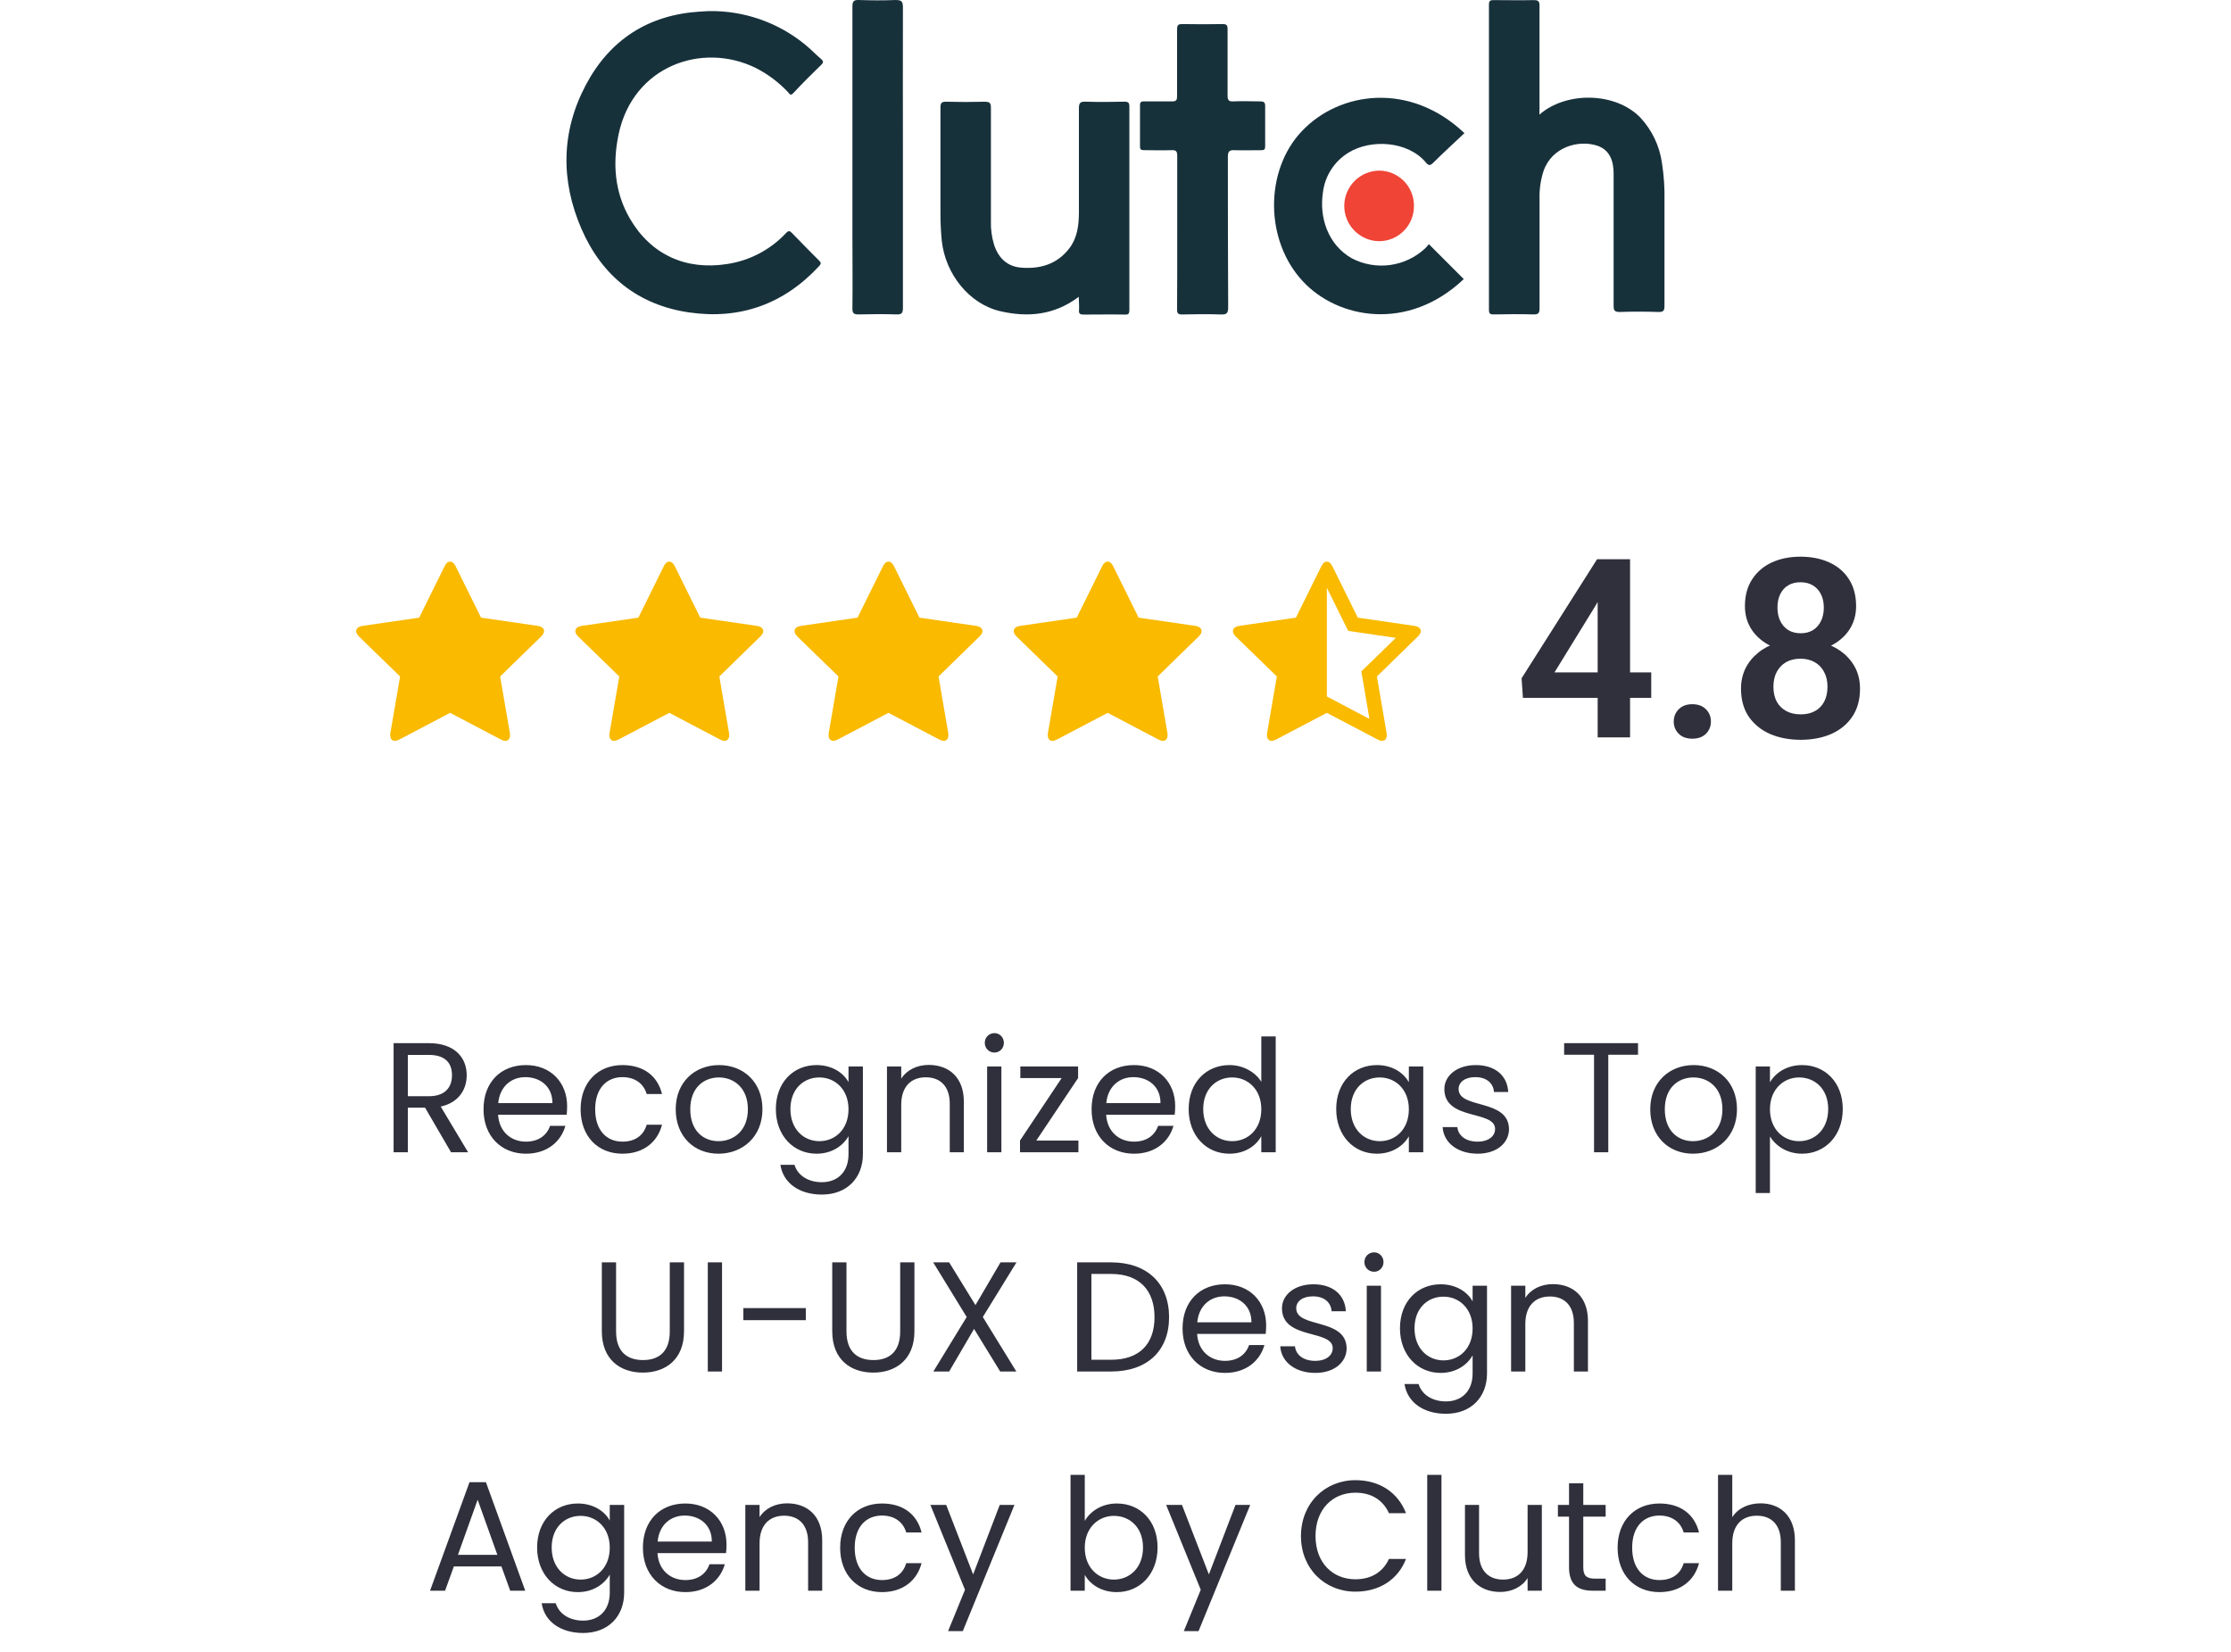
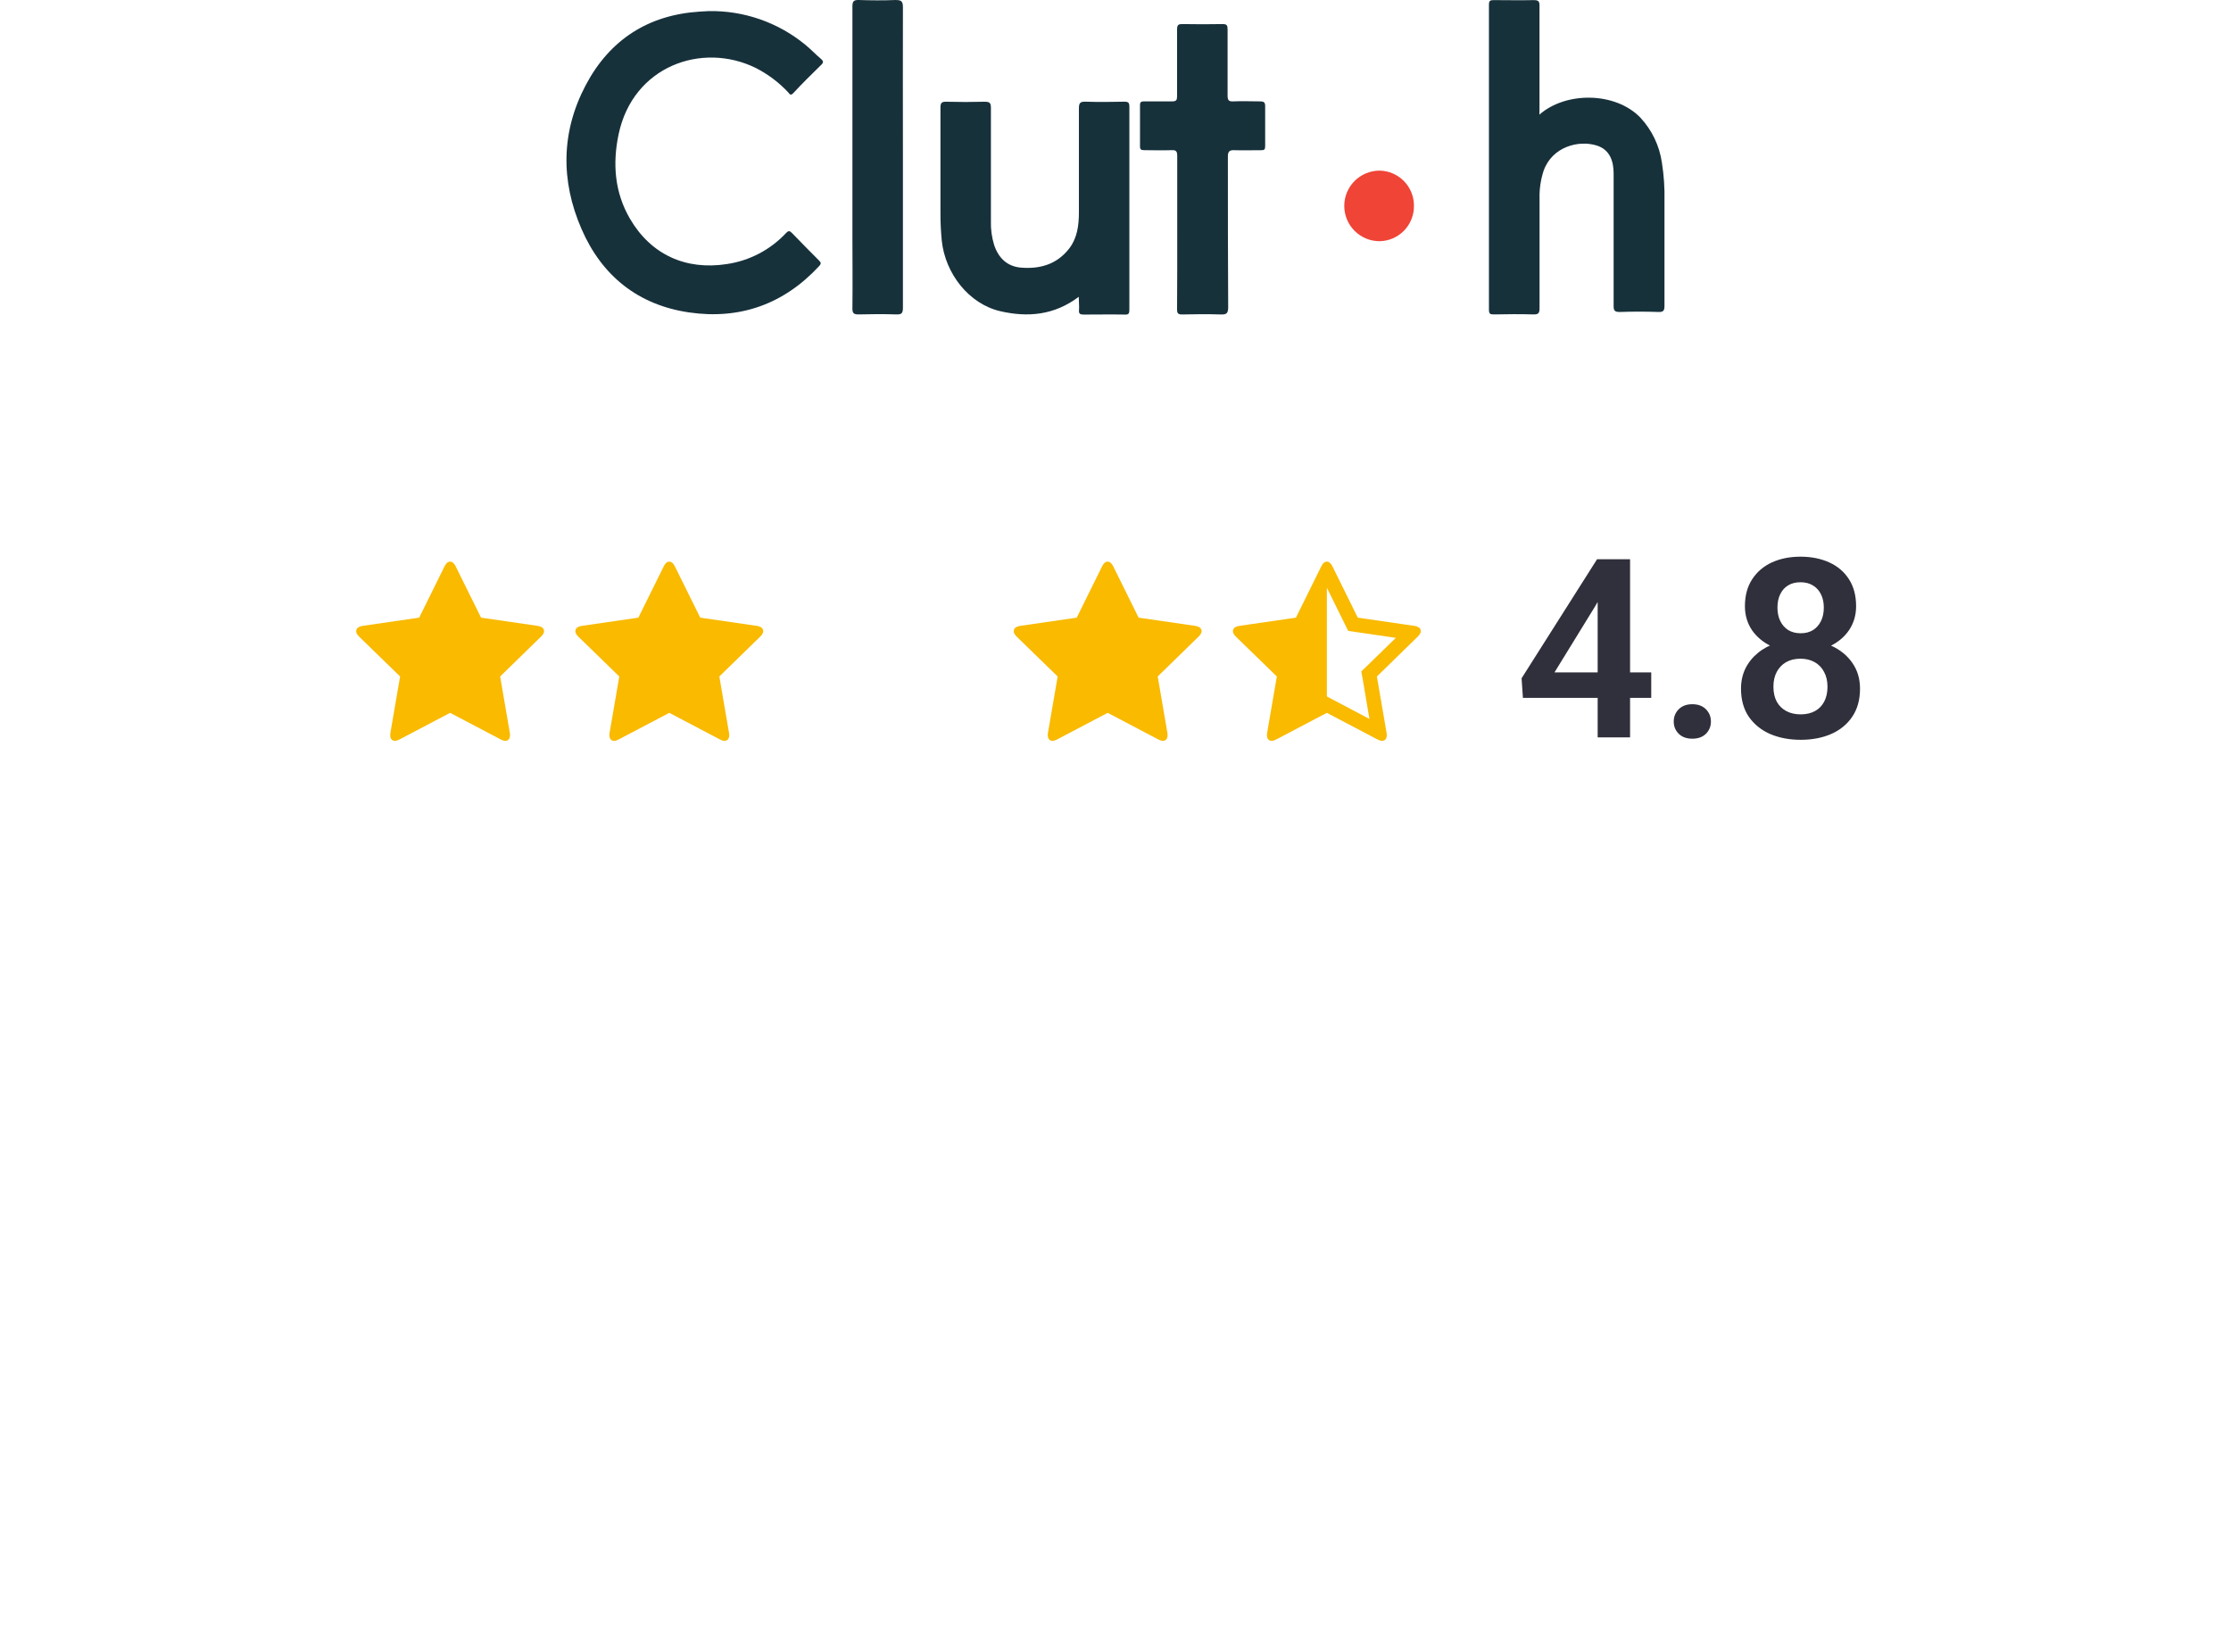
<svg xmlns="http://www.w3.org/2000/svg" width="285" height="211" viewBox="0 0 285 211" fill="none">
  <path d="M196.652 14.64C200.063 11.656 206.368 11.733 209.55 15.023C211.037 16.621 211.999 18.637 212.304 20.799C212.559 22.414 212.668 24.049 212.629 25.683C212.629 30.146 212.629 34.609 212.629 39.027C212.629 39.627 212.54 39.875 211.864 39.85C210.213 39.792 208.555 39.792 206.91 39.85C206.228 39.85 206.126 39.633 206.133 39.027C206.133 33.404 206.133 27.78 206.133 22.164C206.133 20.589 205.654 19.11 203.971 18.587C201.663 17.86 198.284 18.733 197.187 21.819C196.807 22.985 196.632 24.208 196.671 25.434C196.671 30.069 196.671 34.711 196.671 39.352C196.671 39.99 196.531 40.181 195.874 40.162C194.197 40.111 192.52 40.13 190.844 40.162C190.378 40.162 190.206 40.105 190.206 39.556C190.206 26.567 190.206 13.578 190.206 0.588C190.206 0.104 190.365 0.008 190.805 0.014C192.508 0.014 194.216 0.053 195.906 0.014C196.543 0.014 196.671 0.161 196.665 0.78C196.665 5.115 196.665 9.457 196.665 13.799L196.652 14.64Z" fill="#17313B" />
  <path d="M90.549 1.417C95.019 1.341 99.372 2.852 102.834 5.682C103.555 6.262 104.199 6.957 104.894 7.537C105.2 7.805 105.225 7.984 104.894 8.296C103.689 9.469 102.49 10.655 101.343 11.892C100.954 12.306 100.845 11.949 100.673 11.777C99.485 10.513 98.088 9.465 96.542 8.679C89.694 5.312 80.838 8.424 79.015 17.197C78.237 20.939 78.524 24.592 80.475 27.94C83.159 32.536 87.616 34.545 92.856 33.729C95.741 33.303 98.397 31.915 100.393 29.788C100.75 29.412 100.896 29.476 101.196 29.788C102.324 30.962 103.472 32.116 104.62 33.27C104.868 33.518 104.945 33.659 104.651 33.977C100.131 38.867 94.508 40.85 88.03 39.907C81.552 38.963 76.904 35.272 74.29 29.259C71.606 23.094 71.67 16.84 74.832 10.859C77.906 5.057 82.828 1.895 89.401 1.481L90.549 1.417Z" fill="#17313B" />
  <path d="M137.806 37.911C134.682 40.27 131.29 40.564 127.77 39.748C123.805 38.823 120.757 34.998 120.305 30.732C120.189 29.539 120.134 28.341 120.139 27.143C120.139 22.68 120.139 18.217 120.139 13.754C120.139 13.116 120.305 12.982 120.904 12.995C122.528 13.038 124.151 13.038 125.775 12.995C126.412 12.995 126.591 13.129 126.585 13.792C126.585 18.619 126.585 23.445 126.585 28.278C126.558 29.285 126.694 30.291 126.986 31.255C127.535 32.938 128.644 34.029 130.41 34.182C132.839 34.386 135.026 33.773 136.601 31.721C137.621 30.382 137.819 28.788 137.825 27.168C137.825 22.705 137.825 18.274 137.825 13.824C137.825 13.123 138.023 12.97 138.686 12.989C140.331 13.04 141.988 13.027 143.633 12.989C144.137 12.989 144.271 13.116 144.271 13.626C144.271 22.276 144.271 30.926 144.271 39.575C144.271 40.009 144.194 40.213 143.703 40.181C141.95 40.149 140.184 40.181 138.431 40.181C137.978 40.181 137.793 40.079 137.838 39.601C137.882 39.123 137.806 38.549 137.806 37.911Z" fill="#17313B" />
-   <path d="M187.075 17.006C185.73 18.281 184.365 19.518 183.046 20.831C182.669 21.195 182.465 21.131 182.166 20.774C179.851 17.981 175.089 17.745 172.264 19.499C171.381 20.037 170.63 20.767 170.066 21.634C169.502 22.502 169.14 23.484 169.006 24.51C168.496 27.8 169.644 31.224 172.628 32.964C174.141 33.769 175.868 34.08 177.567 33.851C179.266 33.622 180.85 32.866 182.096 31.689C182.249 31.529 182.393 31.36 182.529 31.185L186.992 35.648C179.877 42.394 170.881 40.749 166.405 35.903C161.547 30.662 161.566 21.775 166.284 16.776C171.136 11.625 180.157 10.439 187.075 17.006Z" fill="#17313B" />
  <path d="M150.385 29.648C150.385 26.416 150.385 23.177 150.385 19.945C150.385 19.307 150.245 19.154 149.633 19.18C148.466 19.23 147.306 19.18 146.139 19.18C145.763 19.18 145.622 19.084 145.629 18.682C145.629 16.935 145.629 15.188 145.629 13.441C145.629 13.033 145.782 12.944 146.152 12.95C147.344 12.95 148.536 12.95 149.728 12.95C150.27 12.95 150.366 12.791 150.366 12.262C150.366 9.437 150.366 6.607 150.366 3.782C150.366 3.145 150.545 3.068 151.08 3.075C152.78 3.104 154.48 3.104 156.181 3.075C156.723 3.075 156.818 3.228 156.818 3.757C156.818 6.568 156.818 9.38 156.818 12.185C156.818 12.791 156.946 12.982 157.57 12.95C158.705 12.893 159.847 12.95 160.982 12.95C161.428 12.95 161.619 13.059 161.619 13.531C161.619 15.246 161.619 16.967 161.619 18.682C161.619 19.09 161.498 19.192 161.122 19.186C159.981 19.186 158.846 19.218 157.711 19.186C157.073 19.154 156.85 19.32 156.856 20.021C156.856 26.397 156.856 32.843 156.895 39.25C156.895 40.028 156.672 40.194 155.957 40.168C154.306 40.117 152.655 40.124 151.004 40.168C150.481 40.168 150.366 40.009 150.366 39.531C150.391 36.234 150.385 32.945 150.385 29.648Z" fill="#17313B" />
  <path d="M115.344 20.104C115.344 26.512 115.344 32.926 115.344 39.333C115.344 40.041 115.146 40.181 114.49 40.162C112.896 40.111 111.302 40.117 109.702 40.162C109.096 40.162 108.879 40.047 108.892 39.378C108.93 36.266 108.892 33.155 108.892 30.05C108.892 20.308 108.892 10.568 108.892 0.83C108.892 0.129 109.083 -0.018 109.74 0.002C111.276 0.053 112.826 0.065 114.369 0.002C115.121 0.002 115.35 0.129 115.344 0.952C115.325 7.334 115.344 13.716 115.344 20.104Z" fill="#17313B" />
  <path d="M180.625 26.257C180.636 26.845 180.532 27.429 180.317 27.976C180.103 28.523 179.782 29.023 179.374 29.446C178.966 29.869 178.478 30.207 177.939 30.441C177.4 30.675 176.819 30.8 176.232 30.809C175.036 30.809 173.89 30.334 173.044 29.489C172.199 28.644 171.724 27.497 171.724 26.302C171.724 25.106 172.199 23.959 173.044 23.114C173.89 22.269 175.036 21.794 176.232 21.794C177.403 21.812 178.52 22.291 179.342 23.126C180.164 23.961 180.625 25.085 180.625 26.257V26.257Z" fill="#EF4436" />
  <g clip-path="url(#clip0_29_272)">
    <path d="M69.472 80.444C69.385 80.18 69.126 80.014 68.693 79.946L61.452 78.894L58.207 72.331C58.005 71.936 57.77 71.739 57.5 71.739C57.222 71.739 56.986 71.936 56.794 72.331L53.548 78.894L46.307 79.946C45.874 80.014 45.615 80.18 45.528 80.444C45.442 80.709 45.553 80.995 45.86 81.302L51.111 86.409L49.87 93.62C49.822 93.938 49.851 94.185 49.957 94.363C50.062 94.541 50.226 94.63 50.447 94.63C50.611 94.63 50.803 94.573 51.024 94.457L57.501 91.052L63.977 94.457C64.198 94.572 64.391 94.63 64.554 94.63C64.775 94.63 64.939 94.541 65.045 94.363C65.15 94.185 65.179 93.938 65.131 93.62L63.891 86.409L69.126 81.302C69.444 80.995 69.559 80.709 69.472 80.444Z" fill="#F9BA00" />
  </g>
  <g clip-path="url(#clip1_29_272)">
    <path d="M97.472 80.444C97.385 80.18 97.126 80.014 96.693 79.946L89.452 78.894L86.207 72.331C86.005 71.936 85.77 71.739 85.5 71.739C85.222 71.739 84.986 71.936 84.794 72.331L81.548 78.894L74.307 79.946C73.874 80.014 73.615 80.18 73.528 80.444C73.442 80.709 73.553 80.995 73.86 81.302L79.111 86.409L77.87 93.62C77.822 93.938 77.851 94.185 77.957 94.363C78.062 94.541 78.226 94.63 78.447 94.63C78.611 94.63 78.803 94.573 79.024 94.457L85.501 91.052L91.977 94.457C92.198 94.572 92.391 94.63 92.554 94.63C92.775 94.63 92.939 94.541 93.045 94.363C93.15 94.185 93.179 93.938 93.131 93.62L91.891 86.409L97.126 81.302C97.444 80.995 97.559 80.709 97.472 80.444Z" fill="#F9BA00" />
  </g>
  <g clip-path="url(#clip2_29_272)">
-     <path d="M125.472 80.444C125.385 80.18 125.126 80.014 124.693 79.946L117.452 78.894L114.207 72.331C114.005 71.936 113.77 71.739 113.5 71.739C113.222 71.739 112.986 71.936 112.794 72.331L109.548 78.894L102.307 79.946C101.875 80.014 101.615 80.18 101.528 80.444C101.442 80.709 101.553 80.995 101.86 81.302L107.111 86.409L105.87 93.62C105.822 93.938 105.851 94.185 105.957 94.363C106.062 94.541 106.226 94.63 106.447 94.63C106.611 94.63 106.803 94.573 107.024 94.457L113.501 91.052L119.977 94.457C120.198 94.572 120.391 94.63 120.554 94.63C120.776 94.63 120.939 94.541 121.045 94.363C121.15 94.185 121.179 93.938 121.131 93.62L119.891 86.409L125.126 81.302C125.444 80.995 125.559 80.709 125.472 80.444Z" fill="#F9BA00" />
-   </g>
+     </g>
  <g clip-path="url(#clip3_29_272)">
    <path d="M153.472 80.444C153.385 80.18 153.126 80.014 152.693 79.946L145.452 78.894L142.207 72.331C142.005 71.936 141.77 71.739 141.5 71.739C141.222 71.739 140.986 71.936 140.794 72.331L137.548 78.894L130.307 79.946C129.875 80.014 129.615 80.18 129.528 80.444C129.442 80.709 129.553 80.995 129.86 81.302L135.111 86.409L133.87 93.62C133.822 93.938 133.851 94.185 133.957 94.363C134.062 94.541 134.226 94.63 134.447 94.63C134.611 94.63 134.803 94.573 135.024 94.457L141.501 91.052L147.977 94.457C148.198 94.572 148.391 94.63 148.554 94.63C148.776 94.63 148.939 94.541 149.045 94.363C149.15 94.185 149.179 93.938 149.131 93.62L147.891 86.409L153.126 81.302C153.444 80.995 153.559 80.709 153.472 80.444Z" fill="#F9BA00" />
  </g>
  <g clip-path="url(#clip4_29_272)">
    <path d="M181.472 80.444C181.385 80.18 181.126 80.014 180.693 79.946L173.452 78.894L170.207 72.331C170.005 71.936 169.77 71.739 169.5 71.739C169.222 71.739 168.986 71.936 168.794 72.331L165.548 78.894L158.307 79.946C157.875 80.014 157.615 80.18 157.528 80.444C157.442 80.709 157.553 80.995 157.86 81.302L163.111 86.409L161.87 93.62C161.822 93.938 161.851 94.185 161.957 94.363C162.062 94.541 162.226 94.63 162.447 94.63C162.611 94.63 162.803 94.573 163.024 94.457L169.501 91.052L175.977 94.457C176.198 94.572 176.391 94.63 176.554 94.63C176.776 94.63 176.939 94.541 177.045 94.363C177.15 94.185 177.179 93.938 177.131 93.62L175.891 86.409L181.126 81.302C181.444 80.995 181.559 80.709 181.472 80.444ZM174.606 85.081L173.9 85.76L174.073 86.711L174.938 91.832L170.352 89.409L169.5 88.962V75.071L171.794 79.716L172.226 80.581L173.179 80.725L178.314 81.475L174.606 85.081Z" fill="#F9BA00" />
  </g>
  <path d="M210.938 85.888V89.138H194.547L194.375 86.638L204.016 71.435H207.312L203.75 77.481L198.578 85.888H210.938ZM208.234 71.435V94.185H204.094V71.435H208.234ZM213.812 92.169C213.812 91.544 214.026 91.018 214.453 90.591C214.88 90.164 215.458 89.95 216.188 89.95C216.917 89.95 217.495 90.164 217.922 90.591C218.349 91.018 218.562 91.544 218.562 92.169C218.562 92.784 218.349 93.304 217.922 93.731C217.495 94.148 216.917 94.356 216.188 94.356C215.458 94.356 214.88 94.148 214.453 93.731C214.026 93.304 213.812 92.784 213.812 92.169ZM237.609 87.966C237.609 89.382 237.276 90.58 236.609 91.56C235.953 92.528 235.052 93.263 233.906 93.763C232.771 94.252 231.479 94.497 230.031 94.497C228.594 94.497 227.297 94.252 226.141 93.763C224.995 93.263 224.083 92.528 223.406 91.56C222.74 90.58 222.406 89.382 222.406 87.966C222.406 87.018 222.594 86.159 222.969 85.388C223.354 84.617 223.885 83.955 224.562 83.403C225.24 82.841 226.042 82.414 226.969 82.122C227.896 81.82 228.906 81.669 230 81.669C231.458 81.669 232.76 81.935 233.906 82.466C235.062 82.987 235.969 83.721 236.625 84.669C237.281 85.606 237.609 86.705 237.609 87.966ZM233.453 87.716C233.453 86.987 233.307 86.356 233.016 85.825C232.734 85.284 232.333 84.867 231.812 84.575C231.292 84.284 230.688 84.138 230 84.138C229.302 84.138 228.693 84.284 228.172 84.575C227.661 84.867 227.26 85.284 226.969 85.825C226.688 86.356 226.547 86.987 226.547 87.716C226.547 88.455 226.688 89.091 226.969 89.622C227.26 90.143 227.667 90.544 228.188 90.825C228.708 91.106 229.323 91.247 230.031 91.247C230.74 91.247 231.349 91.106 231.859 90.825C232.37 90.544 232.76 90.143 233.031 89.622C233.312 89.091 233.453 88.455 233.453 87.716ZM237.109 77.435C237.109 78.58 236.807 79.601 236.203 80.497C235.599 81.382 234.76 82.075 233.688 82.575C232.625 83.075 231.406 83.325 230.031 83.325C228.656 83.325 227.427 83.075 226.344 82.575C225.271 82.075 224.427 81.382 223.812 80.497C223.208 79.601 222.906 78.58 222.906 77.435C222.906 76.08 223.214 74.935 223.828 73.997C224.443 73.049 225.281 72.33 226.344 71.841C227.417 71.351 228.635 71.106 230 71.106C231.385 71.106 232.615 71.351 233.688 71.841C234.76 72.33 235.599 73.049 236.203 73.997C236.807 74.935 237.109 76.08 237.109 77.435ZM232.984 77.606C232.984 76.961 232.865 76.398 232.625 75.919C232.385 75.429 232.042 75.049 231.594 74.778C231.156 74.507 230.625 74.372 230 74.372C229.396 74.372 228.875 74.502 228.438 74.763C228 75.023 227.661 75.398 227.422 75.888C227.182 76.367 227.062 76.94 227.062 77.606C227.062 78.263 227.182 78.836 227.422 79.325C227.661 79.815 228 80.2 228.438 80.481C228.885 80.752 229.417 80.888 230.031 80.888C230.646 80.888 231.172 80.752 231.609 80.481C232.047 80.2 232.385 79.815 232.625 79.325C232.865 78.836 232.984 78.263 232.984 77.606Z" fill="#30303C" />
-   <path d="M57.74 137.345C57.74 138.905 56.84 140.025 54.78 140.025H52.1V134.745H54.78C56.86 134.745 57.74 135.765 57.74 137.345ZM50.28 133.245V147.185H52.1V141.485H54.3L57.62 147.185H59.8L56.3 141.345C58.64 140.825 59.62 139.125 59.62 137.345C59.62 135.065 58.06 133.245 54.78 133.245H50.28ZM67.108 137.585C68.988 137.585 70.588 138.765 70.568 140.905H63.648C63.848 138.765 65.328 137.585 67.108 137.585ZM72.228 143.805H70.268C69.868 144.985 68.828 145.825 67.188 145.825C65.328 145.825 63.768 144.605 63.628 142.385H72.388C72.428 142.005 72.448 141.685 72.448 141.285C72.448 138.285 70.368 136.045 67.188 136.045C63.988 136.045 61.768 138.225 61.768 141.685C61.768 145.165 64.068 147.365 67.188 147.365C69.908 147.365 71.668 145.805 72.228 143.805ZM74.171 141.685C74.171 145.165 76.391 147.365 79.51 147.365C82.231 147.365 84.01 145.845 84.57 143.665H82.611C82.21 145.045 81.13 145.825 79.51 145.825C77.51 145.825 76.031 144.405 76.031 141.685C76.031 139.005 77.51 137.585 79.51 137.585C81.13 137.585 82.231 138.425 82.611 139.745H84.57C84.01 137.445 82.231 136.045 79.51 136.045C76.391 136.045 74.171 138.245 74.171 141.685ZM97.399 141.685C97.399 138.225 94.979 136.045 91.859 136.045C88.759 136.045 86.319 138.225 86.319 141.685C86.319 145.165 88.679 147.365 91.779 147.365C94.899 147.365 97.399 145.165 97.399 141.685ZM88.179 141.685C88.179 138.925 89.919 137.625 91.839 137.625C93.719 137.625 95.539 138.925 95.539 141.685C95.539 144.465 93.679 145.765 91.779 145.765C89.879 145.765 88.179 144.465 88.179 141.685ZM99.112 141.665C99.112 145.065 101.372 147.365 104.312 147.365C106.312 147.365 107.732 146.305 108.392 145.125V147.425C108.392 149.765 106.932 151.005 104.992 151.005C103.192 151.005 101.892 150.105 101.492 148.785H99.692C100.052 151.125 102.112 152.585 104.992 152.585C108.212 152.585 110.232 150.445 110.232 147.425V136.225H108.392V138.225C107.752 137.045 106.312 136.045 104.312 136.045C101.372 136.045 99.112 138.245 99.112 141.665ZM108.392 141.685C108.392 144.265 106.672 145.765 104.672 145.765C102.672 145.765 100.972 144.245 100.972 141.665C100.972 139.085 102.672 137.625 104.672 137.625C106.672 137.625 108.392 139.145 108.392 141.685ZM121.328 147.185H123.128V140.725C123.128 137.585 121.188 136.025 118.648 136.025C117.168 136.025 115.848 136.645 115.128 137.785V136.225H113.308V147.185H115.128V141.125C115.128 138.765 116.408 137.605 118.268 137.605C120.108 137.605 121.328 138.745 121.328 140.985V147.185ZM126.101 147.185H127.921V136.225H126.101V147.185ZM127.041 134.445C127.701 134.445 128.241 133.905 128.241 133.205C128.241 132.505 127.701 131.965 127.041 131.965C126.341 131.965 125.801 132.505 125.801 133.205C125.801 133.905 126.341 134.445 127.041 134.445ZM137.722 136.225H130.342V137.705H135.622L130.302 145.685V147.185H137.762V145.685H132.382L137.722 137.705V136.225ZM144.784 137.585C146.664 137.585 148.264 138.765 148.244 140.905H141.324C141.524 138.765 143.004 137.585 144.784 137.585ZM149.904 143.805H147.944C147.544 144.985 146.504 145.825 144.864 145.825C143.004 145.825 141.444 144.605 141.304 142.385H150.064C150.104 142.005 150.124 141.685 150.124 141.285C150.124 138.285 148.044 136.045 144.864 136.045C141.664 136.045 139.444 138.225 139.444 141.685C139.444 145.165 141.744 147.365 144.864 147.365C147.584 147.365 149.344 145.805 149.904 143.805ZM151.846 141.665C151.846 145.065 154.106 147.365 157.046 147.365C159.046 147.365 160.466 146.345 161.126 145.125V147.185H162.966V132.385H161.126V138.185C160.366 136.925 158.786 136.045 157.066 136.045C154.106 136.045 151.846 138.245 151.846 141.665ZM161.126 141.685C161.126 144.265 159.406 145.765 157.406 145.765C155.406 145.765 153.706 144.245 153.706 141.665C153.706 139.085 155.406 137.625 157.406 137.625C159.406 137.625 161.126 139.145 161.126 141.685ZM170.694 141.665C170.694 145.065 172.954 147.365 175.874 147.365C177.894 147.365 179.314 146.325 179.974 145.145V147.185H181.814V136.225H179.974V138.225C179.334 137.085 177.934 136.045 175.894 136.045C172.954 136.045 170.694 138.245 170.694 141.665ZM179.974 141.685C179.974 144.265 178.254 145.765 176.254 145.765C174.254 145.765 172.554 144.245 172.554 141.665C172.554 139.085 174.254 137.625 176.254 137.625C178.254 137.625 179.974 139.145 179.974 141.685ZM192.77 144.205C192.69 140.285 186.33 141.705 186.33 139.105C186.33 138.225 187.13 137.585 188.47 137.585C189.93 137.585 190.77 138.385 190.85 139.485H192.67C192.55 137.345 190.95 136.045 188.53 136.045C186.09 136.045 184.51 137.425 184.51 139.105C184.51 143.185 190.99 141.765 190.99 144.205C190.99 145.105 190.19 145.825 188.75 145.825C187.21 145.825 186.27 145.025 186.17 143.965H184.29C184.41 145.965 186.21 147.365 188.77 147.365C191.19 147.365 192.77 146.005 192.77 144.205ZM199.811 134.725H203.631V147.185H205.451V134.725H209.251V133.245H199.811V134.725ZM221.891 141.685C221.891 138.225 219.471 136.045 216.351 136.045C213.251 136.045 210.811 138.225 210.811 141.685C210.811 145.165 213.171 147.365 216.271 147.365C219.391 147.365 221.891 145.165 221.891 141.685ZM212.671 141.685C212.671 138.925 214.411 137.625 216.331 137.625C218.211 137.625 220.031 138.925 220.031 141.685C220.031 144.465 218.171 145.765 216.271 145.765C214.371 145.765 212.671 144.465 212.671 141.685ZM226.104 138.245V136.225H224.284V152.385H226.104V145.165C226.784 146.285 228.204 147.365 230.204 147.365C233.144 147.365 235.404 145.065 235.404 141.665C235.404 138.245 233.144 136.045 230.204 136.045C228.204 136.045 226.764 137.085 226.104 138.245ZM233.544 141.665C233.544 144.245 231.844 145.765 229.824 145.765C227.844 145.765 226.104 144.265 226.104 141.685C226.104 139.145 227.844 137.625 229.824 137.625C231.844 137.625 233.544 139.085 233.544 141.665ZM76.881 170.045C76.881 173.665 79.241 175.325 82.121 175.325C85.001 175.325 87.381 173.665 87.381 170.045V161.245H85.561V170.065C85.561 172.625 84.201 173.725 82.141 173.725C80.081 173.725 78.701 172.625 78.701 170.065V161.245H76.881V170.045ZM90.417 175.185H92.237V161.245H90.417V175.185ZM94.959 168.625H102.939V167.085H94.959V168.625ZM106.314 170.045C106.314 173.665 108.674 175.325 111.554 175.325C114.434 175.325 116.814 173.665 116.814 170.045V161.245H114.994V170.065C114.994 172.625 113.634 173.725 111.574 173.725C109.514 173.725 108.134 172.625 108.134 170.065V161.245H106.314V170.045ZM127.771 175.185H129.831L125.551 168.225L129.851 161.245H127.811L124.611 166.705L121.251 161.245H119.211L123.491 168.225L119.231 175.185H121.251L124.431 169.745L127.771 175.185ZM141.944 161.245H137.604V175.185H141.944C146.524 175.185 149.344 172.565 149.344 168.245C149.344 163.925 146.524 161.245 141.944 161.245ZM139.424 173.685V162.725H141.944C145.584 162.725 147.484 164.845 147.484 168.245C147.484 171.645 145.584 173.685 141.944 173.685H139.424ZM156.405 165.585C158.285 165.585 159.885 166.765 159.865 168.905H152.945C153.145 166.765 154.625 165.585 156.405 165.585ZM161.525 171.805H159.565C159.165 172.985 158.125 173.825 156.485 173.825C154.625 173.825 153.065 172.605 152.925 170.385H161.685C161.725 170.005 161.745 169.685 161.745 169.285C161.745 166.285 159.665 164.045 156.485 164.045C153.285 164.045 151.065 166.225 151.065 169.685C151.065 173.165 153.365 175.365 156.485 175.365C159.205 175.365 160.965 173.805 161.525 171.805ZM172.027 172.205C171.947 168.285 165.587 169.705 165.587 167.105C165.587 166.225 166.387 165.585 167.727 165.585C169.187 165.585 170.027 166.385 170.107 167.485H171.927C171.807 165.345 170.207 164.045 167.787 164.045C165.347 164.045 163.767 165.425 163.767 167.105C163.767 171.185 170.247 169.765 170.247 172.205C170.247 173.105 169.447 173.825 168.007 173.825C166.467 173.825 165.527 173.025 165.427 171.965H163.547C163.667 173.965 165.467 175.365 168.027 175.365C170.447 175.365 172.027 174.005 172.027 172.205ZM174.597 175.185H176.417V164.225H174.597V175.185ZM175.537 162.445C176.197 162.445 176.737 161.905 176.737 161.205C176.737 160.505 176.197 159.965 175.537 159.965C174.837 159.965 174.297 160.505 174.297 161.205C174.297 161.905 174.837 162.445 175.537 162.445ZM178.839 169.665C178.839 173.065 181.099 175.365 184.039 175.365C186.039 175.365 187.459 174.305 188.119 173.125V175.425C188.119 177.765 186.659 179.005 184.719 179.005C182.919 179.005 181.619 178.105 181.219 176.785H179.419C179.779 179.125 181.839 180.585 184.719 180.585C187.939 180.585 189.959 178.445 189.959 175.425V164.225H188.119V166.225C187.479 165.045 186.039 164.045 184.039 164.045C181.099 164.045 178.839 166.245 178.839 169.665ZM188.119 169.685C188.119 172.265 186.399 173.765 184.399 173.765C182.399 173.765 180.699 172.245 180.699 169.665C180.699 167.085 182.399 165.625 184.399 165.625C186.399 165.625 188.119 167.145 188.119 169.685ZM201.054 175.185H202.854V168.725C202.854 165.585 200.914 164.025 198.374 164.025C196.894 164.025 195.574 164.645 194.854 165.785V164.225H193.034V175.185H194.854V169.125C194.854 166.765 196.134 165.605 197.994 165.605C199.834 165.605 201.054 166.745 201.054 168.985V175.185ZM65.177 203.185H67.097L62.077 189.325H59.977L54.937 203.185H56.857L57.977 200.085H64.057L65.177 203.185ZM63.537 198.605H58.497L61.017 191.565L63.537 198.605ZM68.614 197.665C68.614 201.065 70.874 203.365 73.814 203.365C75.814 203.365 77.234 202.305 77.894 201.125V203.425C77.894 205.765 76.434 207.005 74.494 207.005C72.694 207.005 71.394 206.105 70.994 204.785H69.194C69.554 207.125 71.614 208.585 74.494 208.585C77.714 208.585 79.734 206.445 79.734 203.425V192.225H77.894V194.225C77.254 193.045 75.814 192.045 73.814 192.045C70.874 192.045 68.614 194.245 68.614 197.665ZM77.894 197.685C77.894 200.265 76.174 201.765 74.174 201.765C72.174 201.765 70.474 200.245 70.474 197.665C70.474 195.085 72.174 193.625 74.174 193.625C76.174 193.625 77.894 195.145 77.894 197.685ZM87.469 193.585C89.35 193.585 90.95 194.765 90.93 196.905H84.01C84.21 194.765 85.689 193.585 87.469 193.585ZM92.59 199.805H90.629C90.23 200.985 89.189 201.825 87.549 201.825C85.689 201.825 84.129 200.605 83.99 198.385H92.749C92.79 198.005 92.809 197.685 92.809 197.285C92.809 194.285 90.73 192.045 87.549 192.045C84.35 192.045 82.129 194.225 82.129 197.685C82.129 201.165 84.43 203.365 87.549 203.365C90.269 203.365 92.029 201.805 92.59 199.805ZM103.232 203.185H105.032V196.725C105.032 193.585 103.092 192.025 100.552 192.025C99.072 192.025 97.752 192.645 97.032 193.785V192.225H95.212V203.185H97.032V197.125C97.032 194.765 98.312 193.605 100.172 193.605C102.012 193.605 103.232 194.745 103.232 196.985V203.185ZM107.325 197.685C107.325 201.165 109.545 203.365 112.665 203.365C115.385 203.365 117.165 201.845 117.725 199.665H115.765C115.365 201.045 114.285 201.825 112.665 201.825C110.665 201.825 109.185 200.405 109.185 197.685C109.185 195.005 110.665 193.585 112.665 193.585C114.285 193.585 115.385 194.425 115.765 195.745H117.725C117.165 193.445 115.385 192.045 112.665 192.045C109.545 192.045 107.325 194.245 107.325 197.685ZM124.313 201.105L120.873 192.225H118.853L123.273 203.065L121.113 208.345H122.993L129.593 192.225H127.713L124.313 201.105ZM138.575 194.265V188.385H136.755V203.185H138.575V201.165C139.255 202.365 140.675 203.365 142.675 203.365C145.615 203.365 147.875 201.065 147.875 197.665C147.875 194.245 145.635 192.045 142.675 192.045C140.735 192.045 139.275 193.045 138.575 194.265ZM146.015 197.665C146.015 200.245 144.315 201.765 142.295 201.765C140.315 201.765 138.575 200.265 138.575 197.685C138.575 195.145 140.315 193.625 142.295 193.625C144.315 193.625 146.015 195.085 146.015 197.665ZM154.43 201.105L150.99 192.225H148.97L153.39 203.065L151.23 208.345H153.11L159.71 192.225H157.83L154.43 201.105ZM166.192 196.205C166.192 200.385 169.252 203.305 173.152 203.305C176.172 203.305 178.572 201.805 179.612 199.125H177.432C176.672 200.785 175.192 201.725 173.152 201.725C170.232 201.725 168.052 199.605 168.052 196.205C168.052 192.785 170.232 190.665 173.152 190.665C175.192 190.665 176.672 191.605 177.432 193.285H179.612C178.572 190.585 176.172 189.065 173.152 189.065C169.252 189.065 166.192 192.025 166.192 196.205ZM182.321 203.185H184.141V188.385H182.321V203.185ZM196.963 192.225H195.143V198.245C195.143 200.605 193.883 201.765 192.003 201.765C190.163 201.765 188.943 200.625 188.943 198.405V192.225H187.143V198.645C187.143 201.785 189.123 203.345 191.643 203.345C193.103 203.345 194.443 202.705 195.143 201.565V203.185H196.963V192.225ZM200.436 200.185C200.436 202.385 201.536 203.185 203.476 203.185H205.116V201.645H203.776C202.656 201.645 202.256 201.265 202.256 200.185V193.725H205.116V192.225H202.256V189.465H200.436V192.225H199.016V193.725H200.436V200.185ZM206.641 197.685C206.641 201.165 208.861 203.365 211.981 203.365C214.701 203.365 216.481 201.845 217.041 199.665H215.081C214.681 201.045 213.601 201.825 211.981 201.825C209.981 201.825 208.501 200.405 208.501 197.685C208.501 195.005 209.981 193.585 211.981 193.585C213.601 193.585 214.701 194.425 215.081 195.745H217.041C216.481 193.445 214.701 192.045 211.981 192.045C208.861 192.045 206.641 194.245 206.641 197.685ZM219.47 203.185H221.29V197.125C221.29 194.765 222.57 193.605 224.43 193.605C226.27 193.605 227.49 194.745 227.49 196.985V203.185H229.29V196.725C229.29 193.585 227.35 192.025 224.91 192.025C223.37 192.025 222.01 192.645 221.29 193.805V188.385H219.47V203.185Z" fill="#30303C" />
  <defs>
    <clipPath id="clip0_29_272">
      <rect width="24" height="24" fill="white" transform="translate(45.5 71.185)" />
    </clipPath>
    <clipPath id="clip1_29_272">
      <rect width="24" height="24" fill="white" transform="translate(73.5 71.185)" />
    </clipPath>
    <clipPath id="clip2_29_272">
-       <rect width="24" height="24" fill="white" transform="translate(101.5 71.185)" />
-     </clipPath>
+       </clipPath>
    <clipPath id="clip3_29_272">
      <rect width="24" height="24" fill="white" transform="translate(129.5 71.185)" />
    </clipPath>
    <clipPath id="clip4_29_272">
      <rect width="24" height="24" fill="white" transform="translate(157.5 71.185)" />
    </clipPath>
  </defs>
</svg>